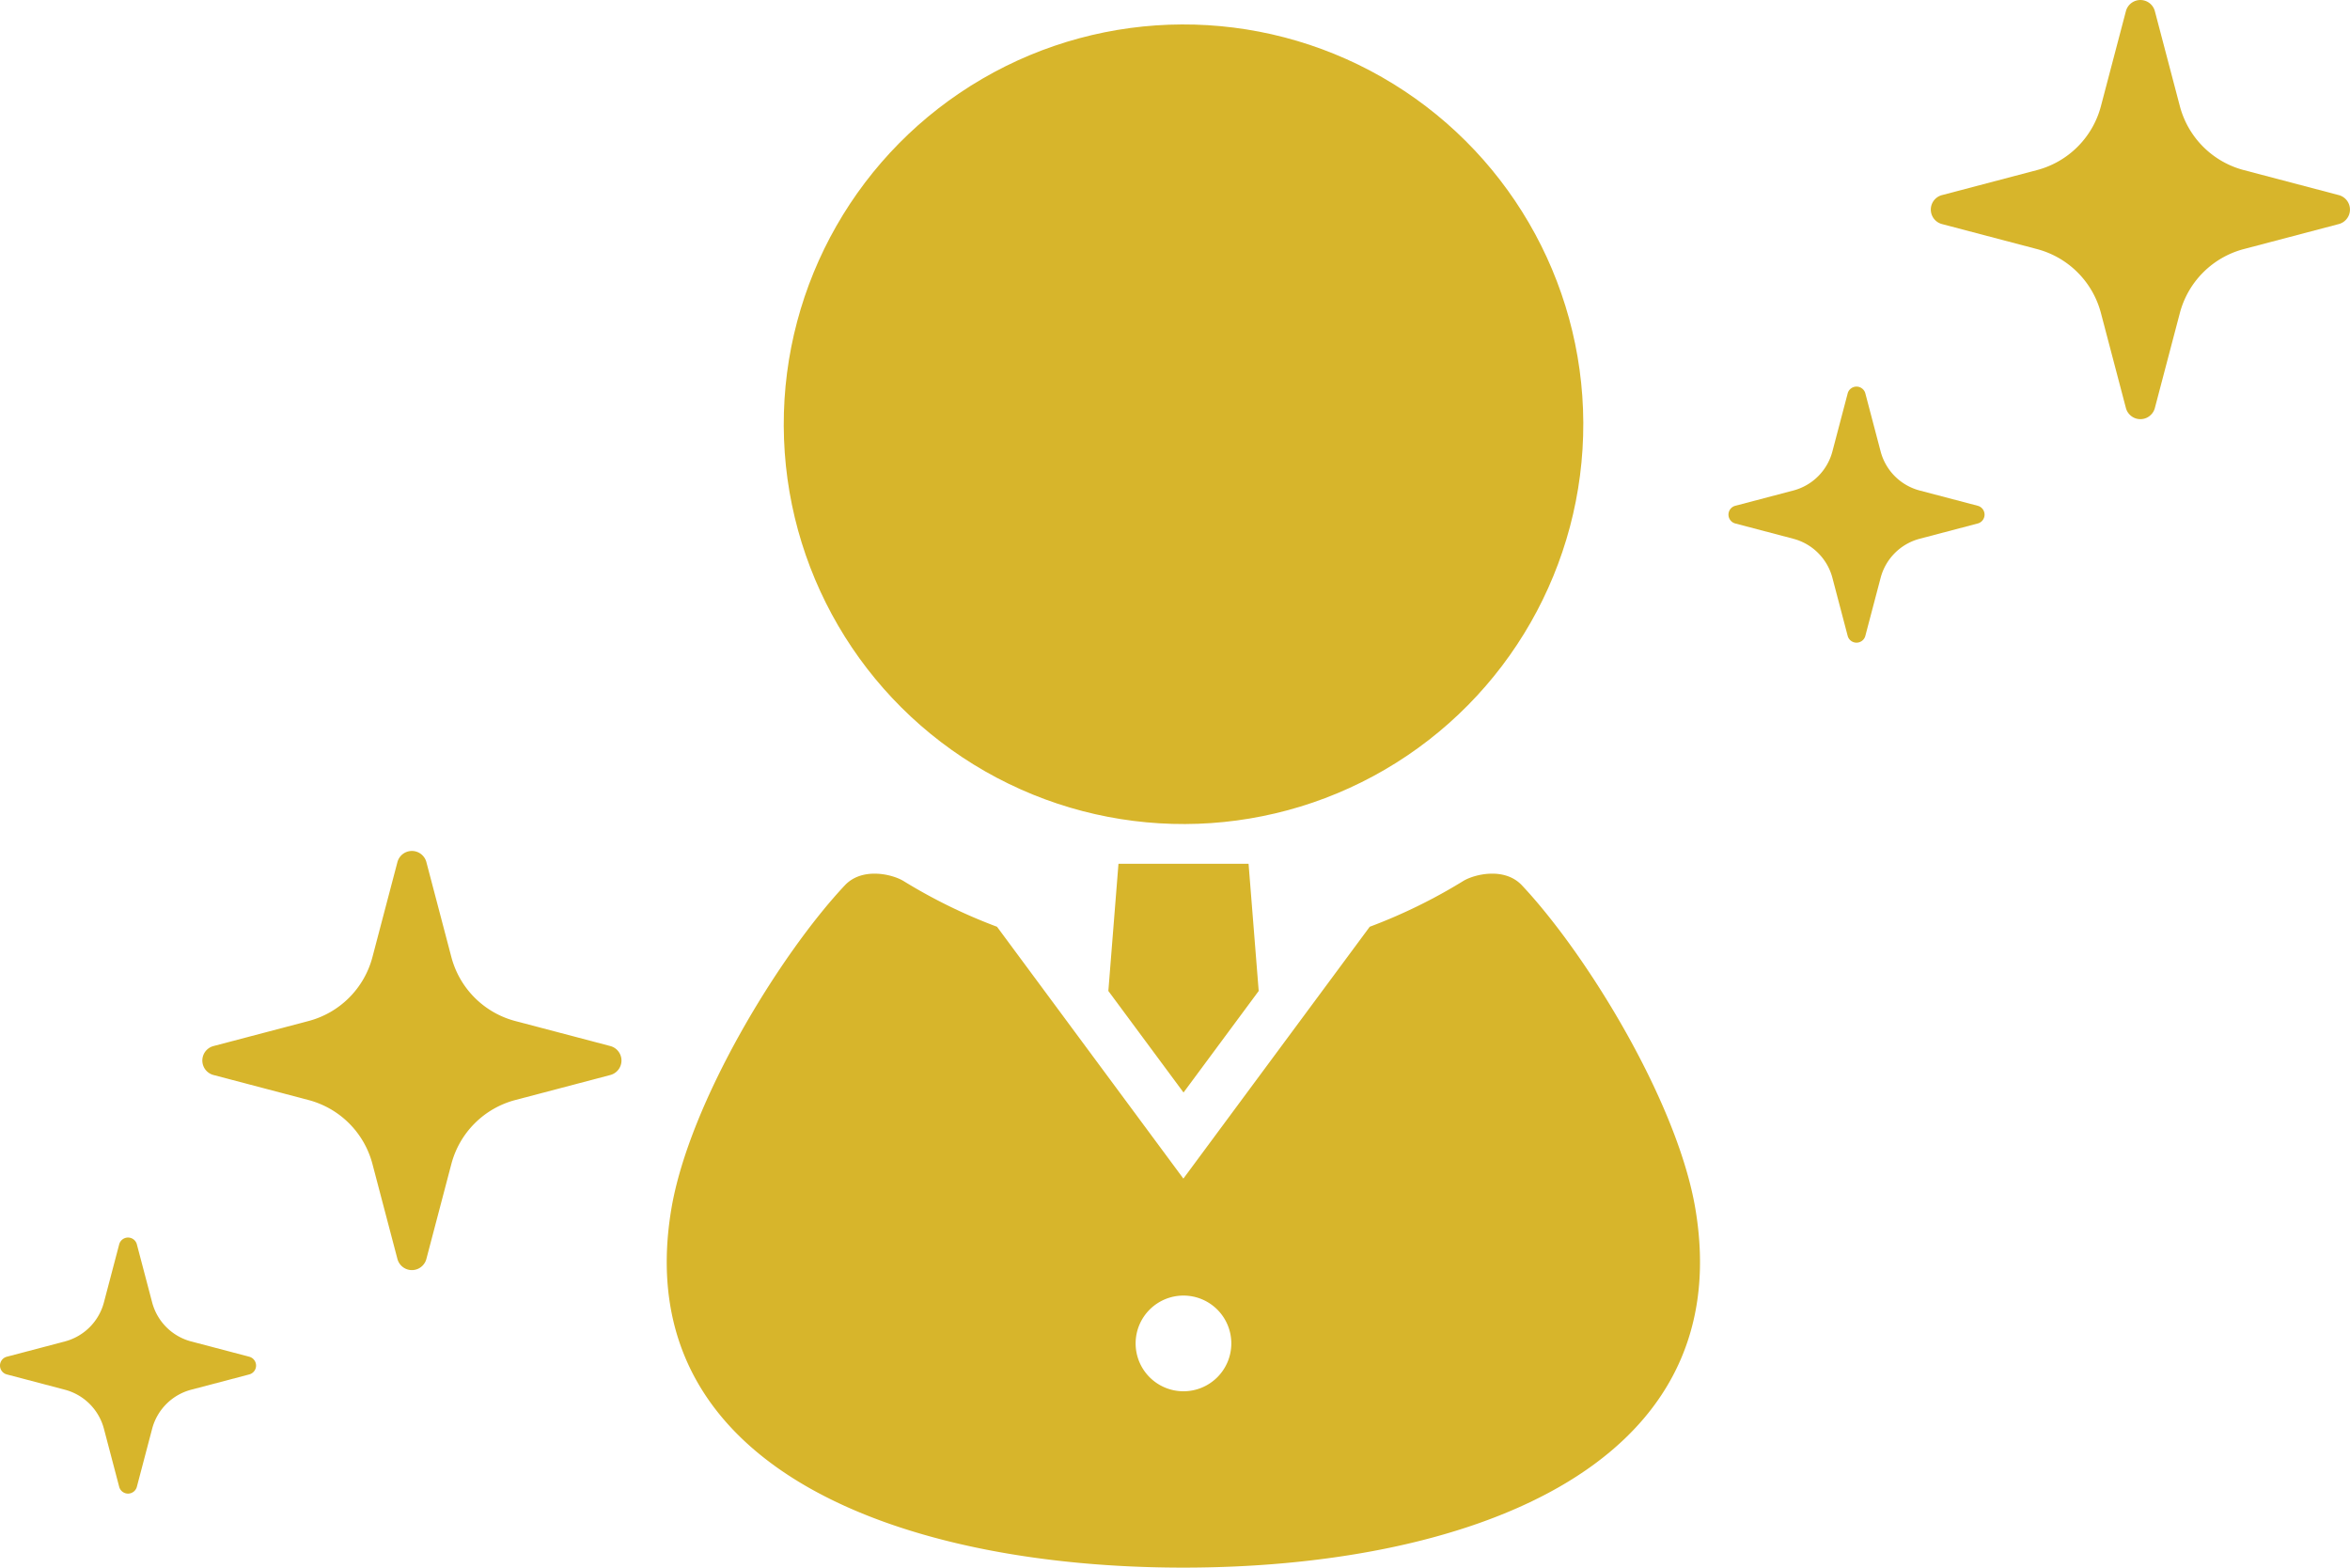
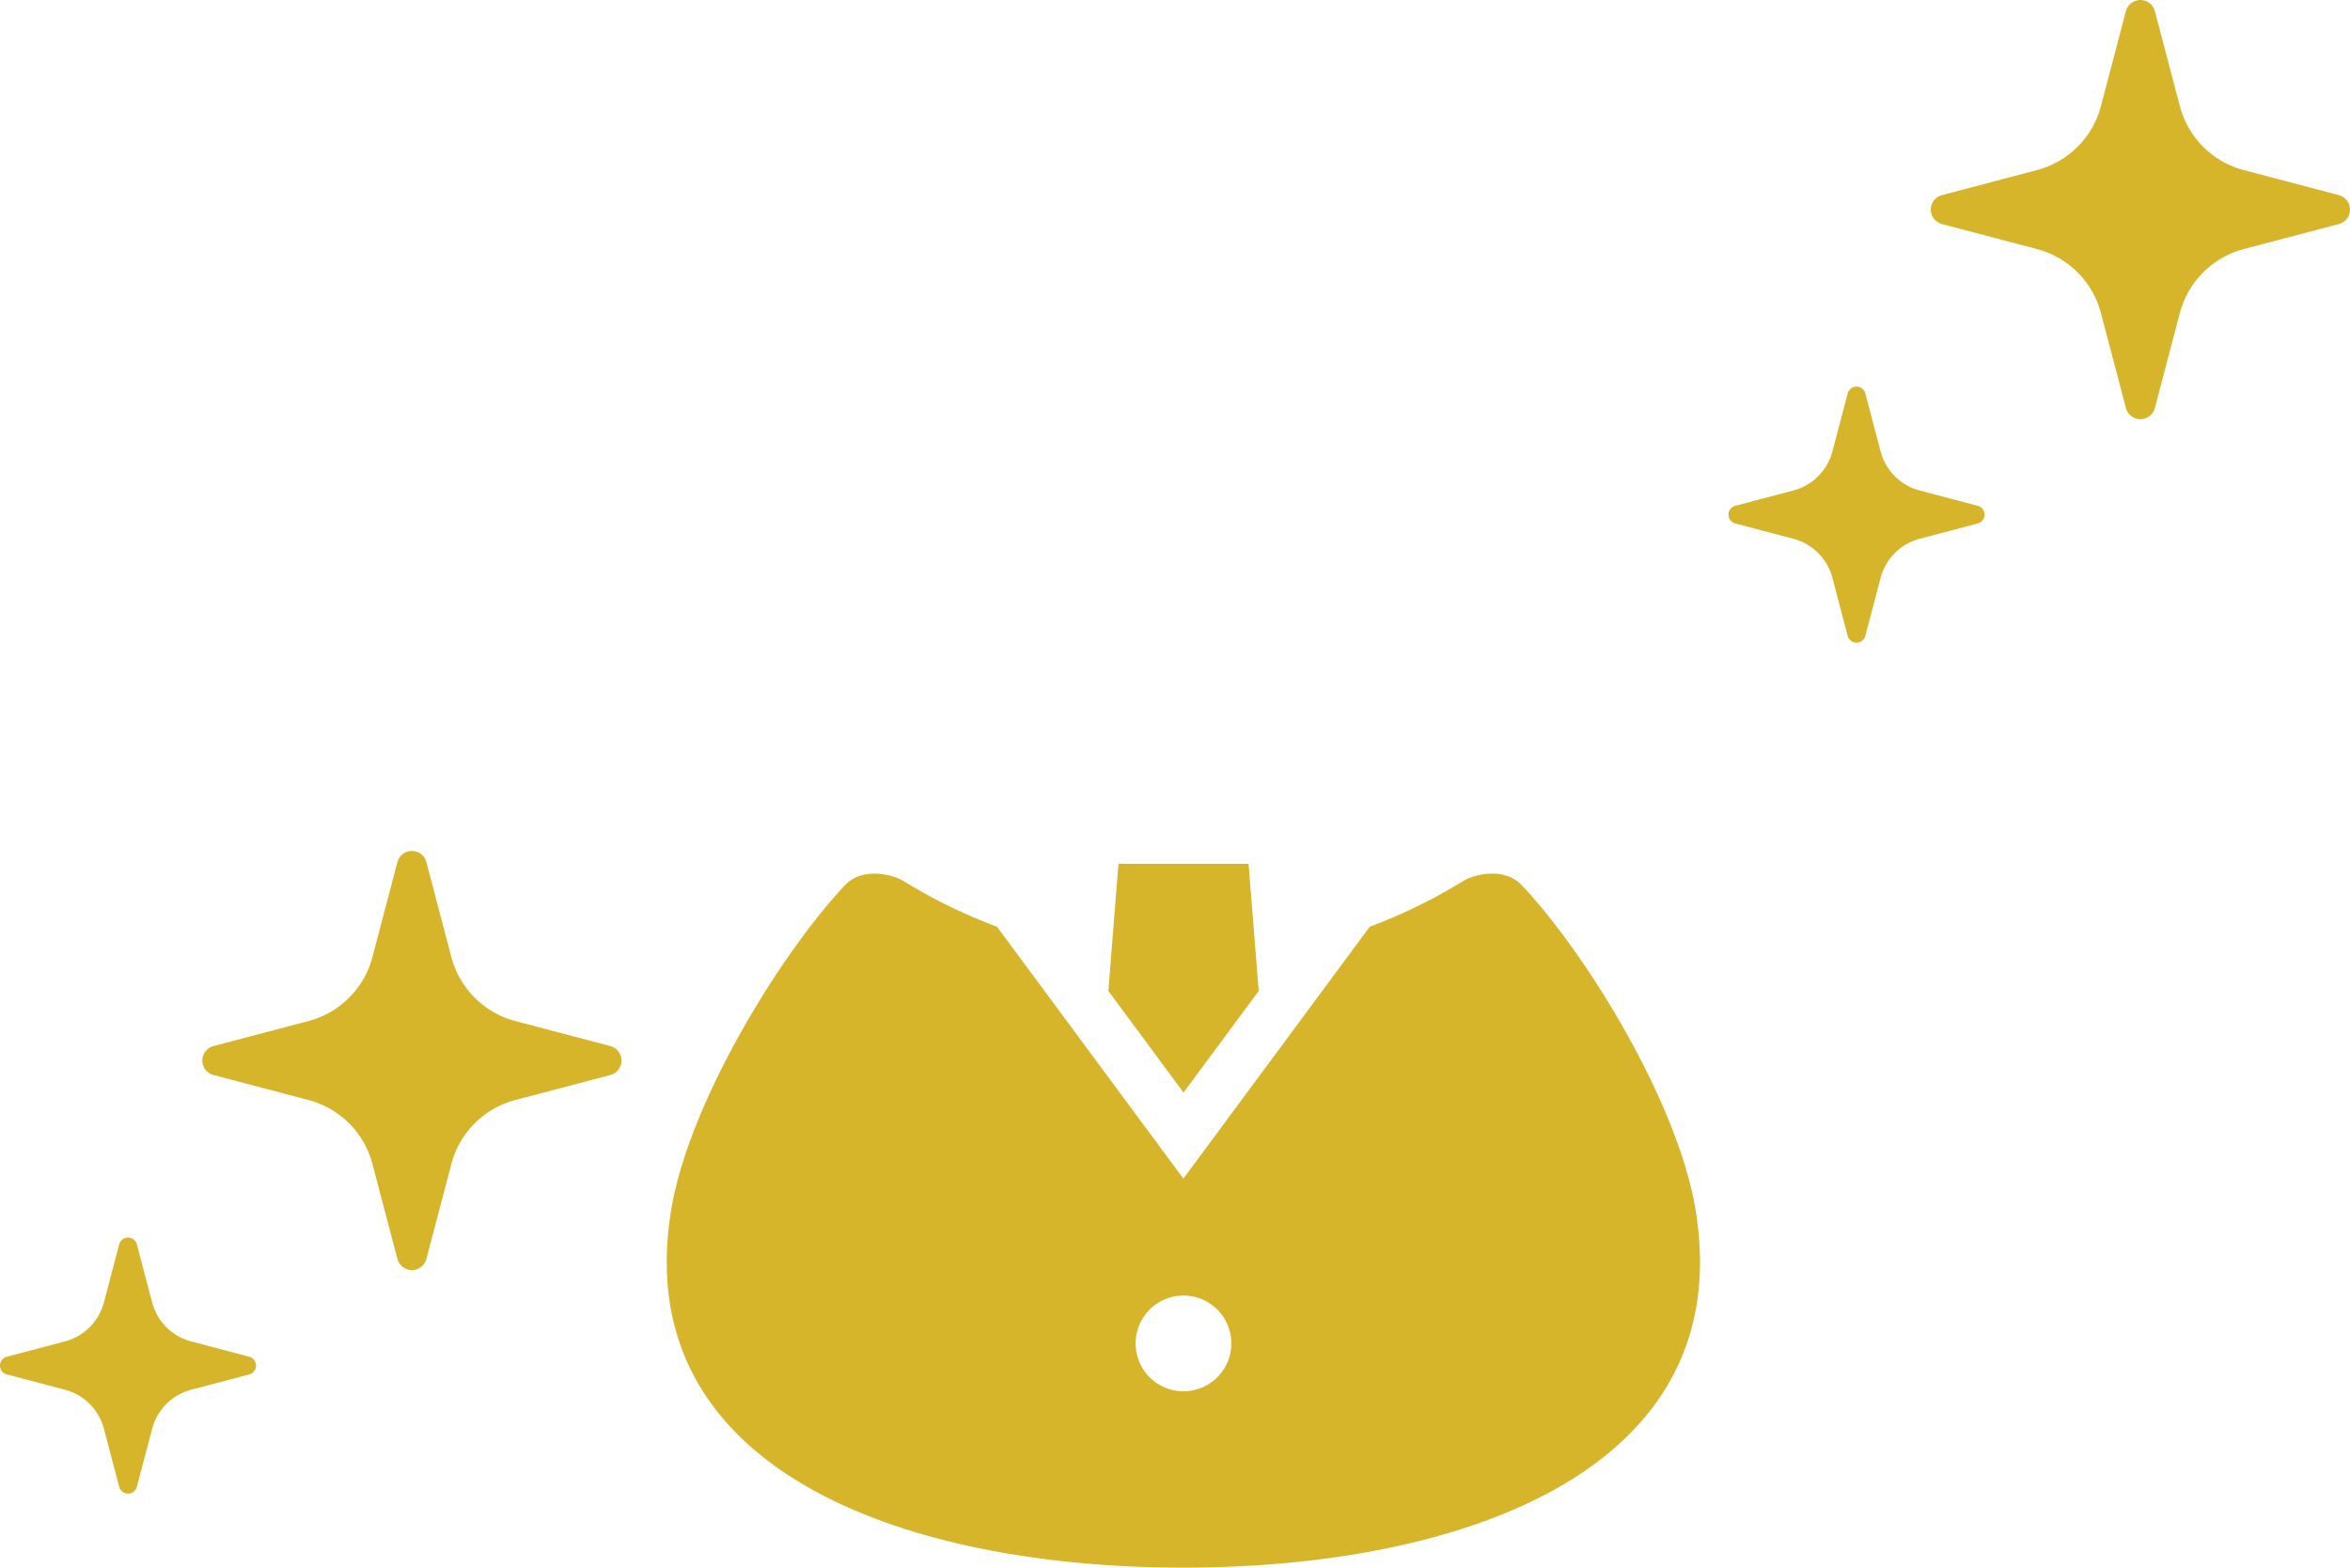
<svg xmlns="http://www.w3.org/2000/svg" width="182.849" height="121.966">
  <g data-name="グループ 24" fill="#d7b52b">
    <g data-name="グループ 5" transform="translate(51.897 1.77)">
-       <circle data-name="楕円形 1" cx="31.106" cy="31.106" transform="rotate(-.243 66.724 -2110.849)" r="31.106" />
      <path data-name="パス 19" d="M34.342 75.332l5.849 7.9 5.849-7.9-.788-9.894H35.129z" />
      <path data-name="パス 20" d="M80.023 92.315c-1.388-8.319-8.442-19.818-13.5-25.2-1.368-1.457-3.741-.851-4.575-.335a41.879 41.879 0 01-7.269 3.556l-14.5 19.594-14.5-19.594a41.923 41.923 0 01-7.27-3.556c-.834-.516-3.206-1.122-4.574.335-5.053 5.383-12.107 16.882-13.5 25.2-3.413 20.482 18.468 27.882 39.837 27.882s43.268-7.4 39.851-27.882zm-39.836 14.162a3.723 3.723 0 113.723-3.723 3.724 3.724 0 01-3.719 3.723z" />
    </g>
    <g data-name="グループ 7">
      <path data-name="パス 21" d="M181.978 15.18l-7.389-1.945a6.985 6.985 0 01-4.979-4.977L167.666.869a1.165 1.165 0 00-2.253 0l-1.944 7.389a6.985 6.985 0 01-4.979 4.977l-7.389 1.945a1.165 1.165 0 000 2.253l7.389 1.945a6.984 6.984 0 014.979 4.977l1.944 7.389a1.165 1.165 0 002.253 0l1.944-7.389a6.984 6.984 0 014.979-4.977l7.389-1.945a1.165 1.165 0 000-2.253z" />
      <path data-name="パス 22" d="M153.884 39.352l-4.515-1.188a4.266 4.266 0 01-3.041-3.04l-1.189-4.515a.711.711 0 00-1.375 0l-1.188 4.515a4.27 4.27 0 01-3.042 3.04l-4.514 1.188a.712.712 0 000 1.377l4.514 1.188a4.269 4.269 0 013.042 3.04l1.188 4.515a.711.711 0 001.375 0l1.189-4.515a4.266 4.266 0 013.041-3.04l4.515-1.188a.712.712 0 000-1.377z" />
    </g>
    <g data-name="グループ 8">
      <path data-name="パス 21" d="M47.488 81.387l-7.389-1.945a6.985 6.985 0 01-4.979-4.977l-1.944-7.389a1.165 1.165 0 00-2.253 0l-1.944 7.389A6.985 6.985 0 0124 79.442l-7.389 1.945a1.165 1.165 0 000 2.253L24 85.585a6.984 6.984 0 014.979 4.977l1.944 7.389a1.165 1.165 0 002.253 0l1.944-7.389a6.984 6.984 0 014.979-4.977l7.389-1.945a1.165 1.165 0 000-2.253z" />
      <path data-name="パス 22" d="M19.394 105.559l-4.515-1.188a4.266 4.266 0 01-3.041-3.04l-1.189-4.515a.711.711 0 00-1.375 0l-1.188 4.515a4.27 4.27 0 01-3.042 3.04L.53 105.559a.712.712 0 000 1.377l4.514 1.188a4.269 4.269 0 013.042 3.04l1.188 4.515a.711.711 0 001.375 0l1.189-4.515a4.266 4.266 0 013.041-3.04l4.515-1.188a.712.712 0 000-1.377z" />
    </g>
  </g>
</svg>